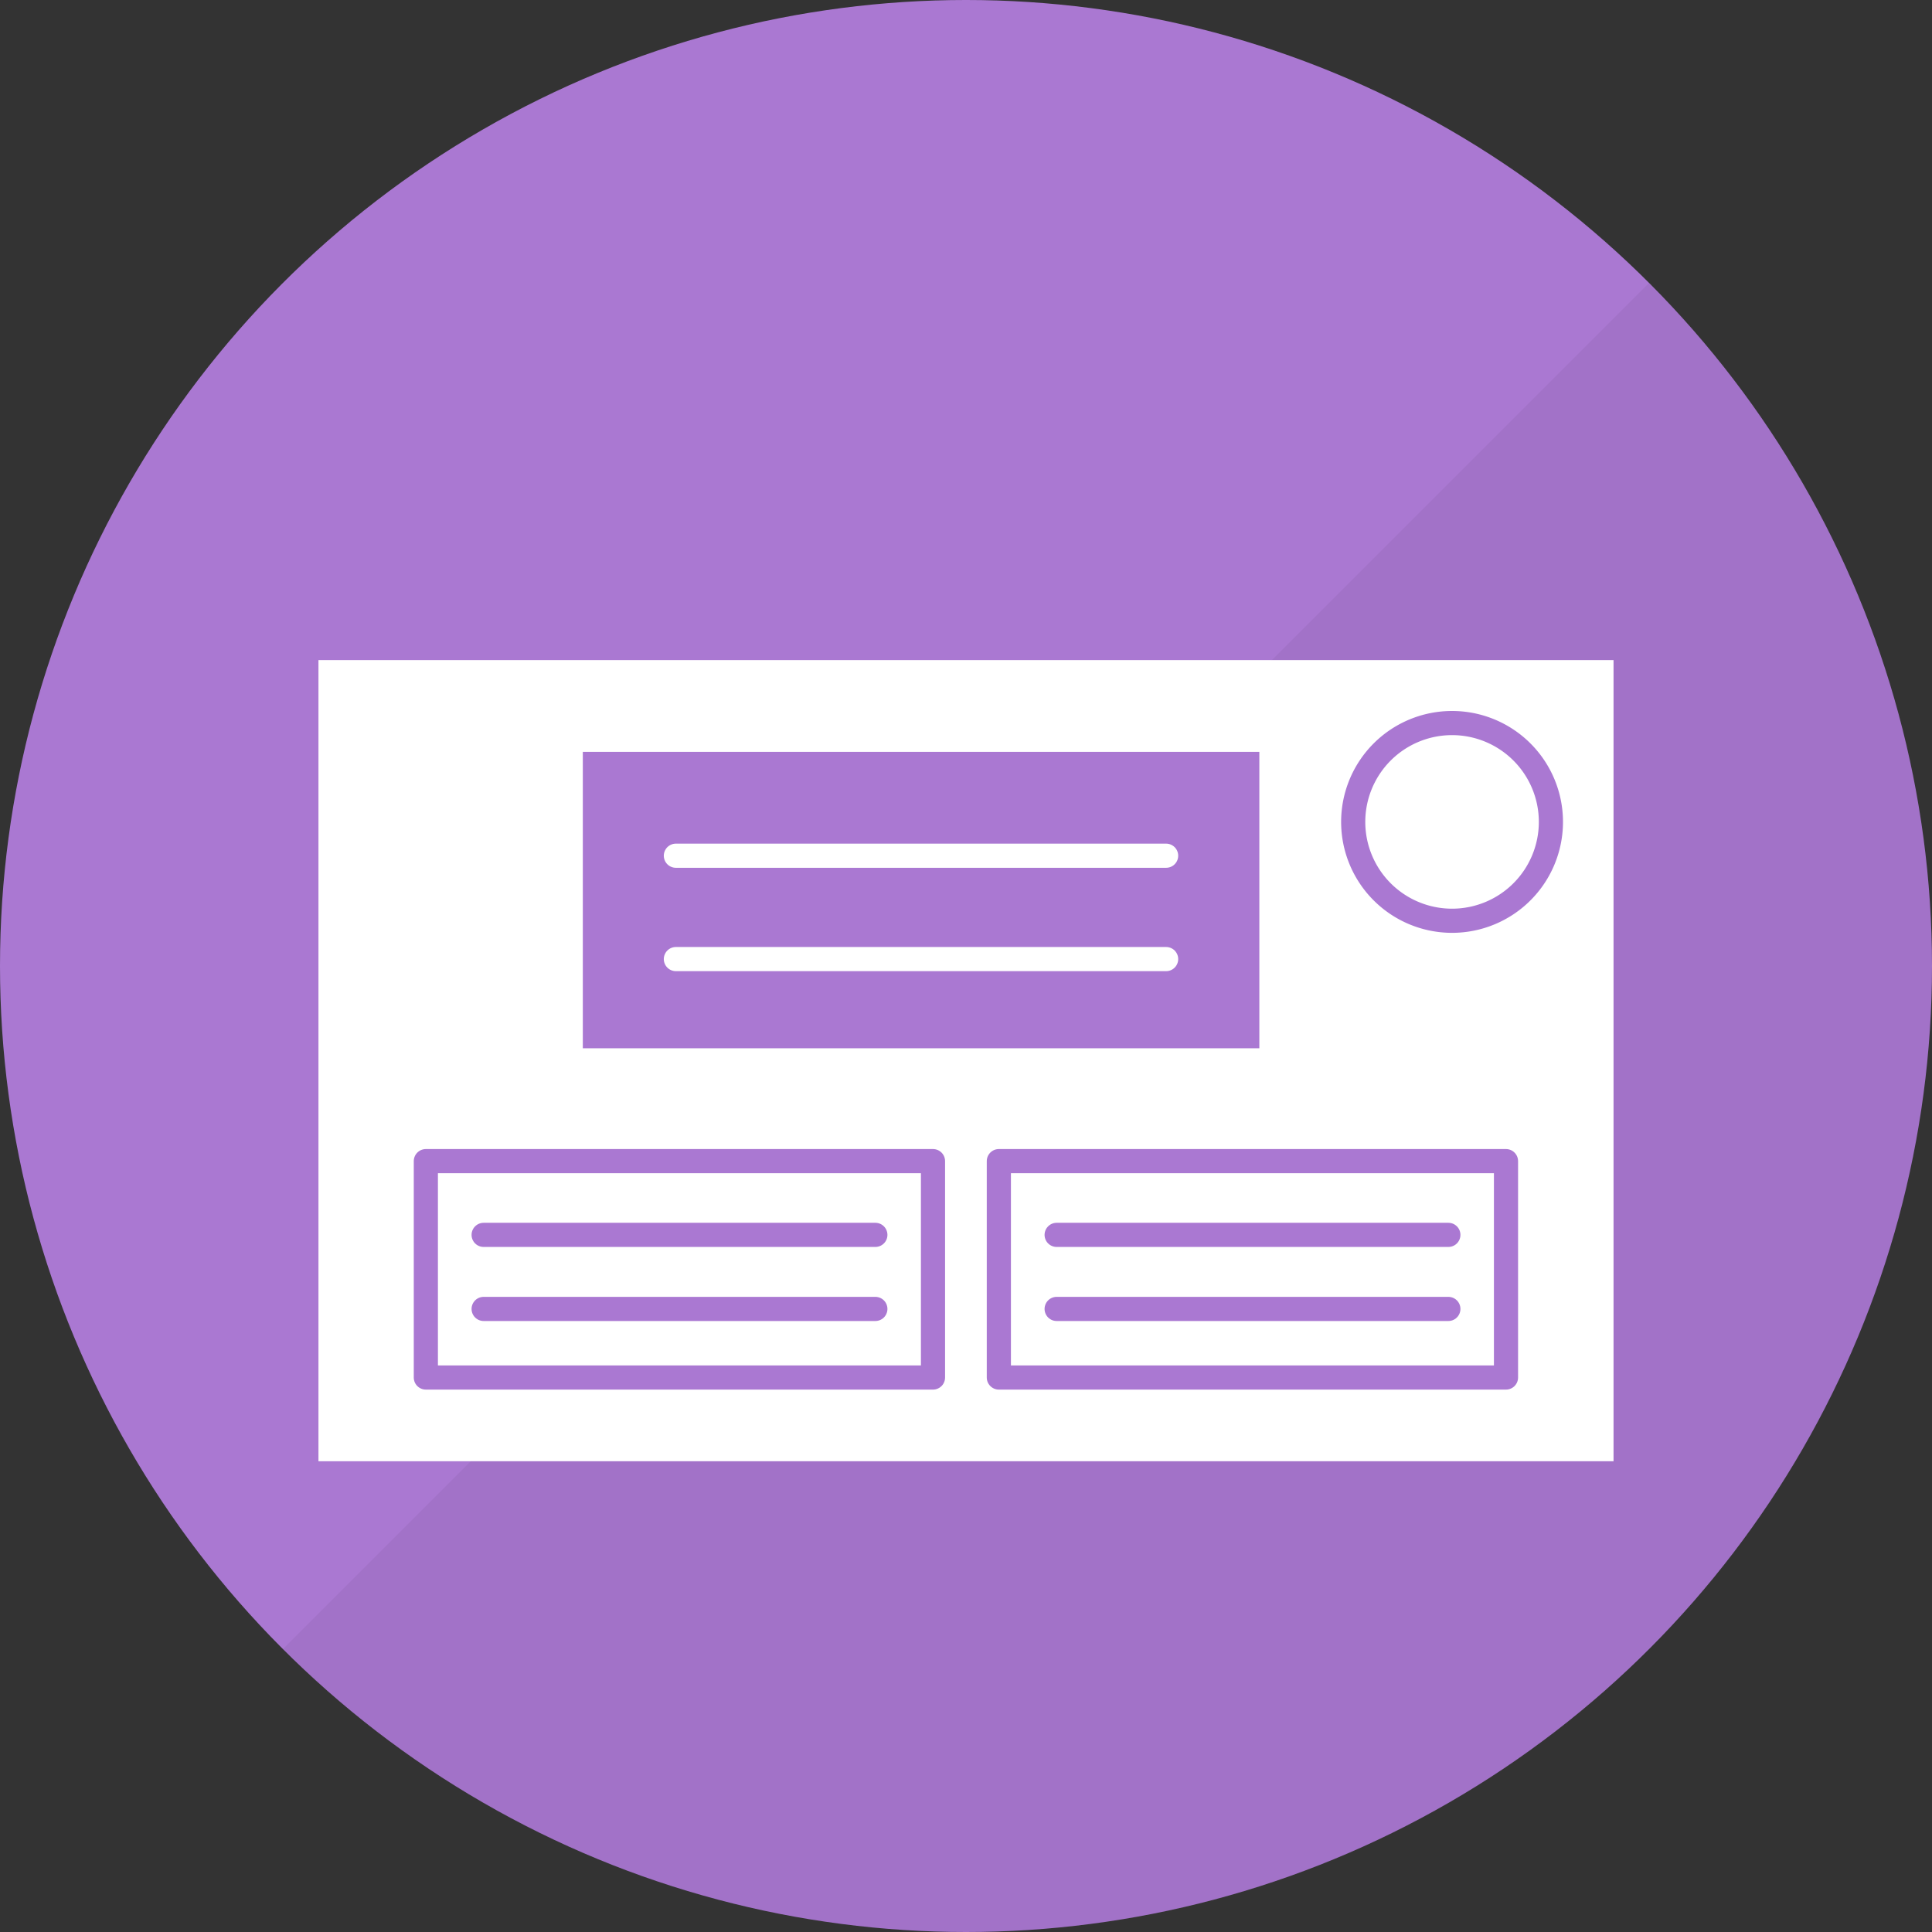
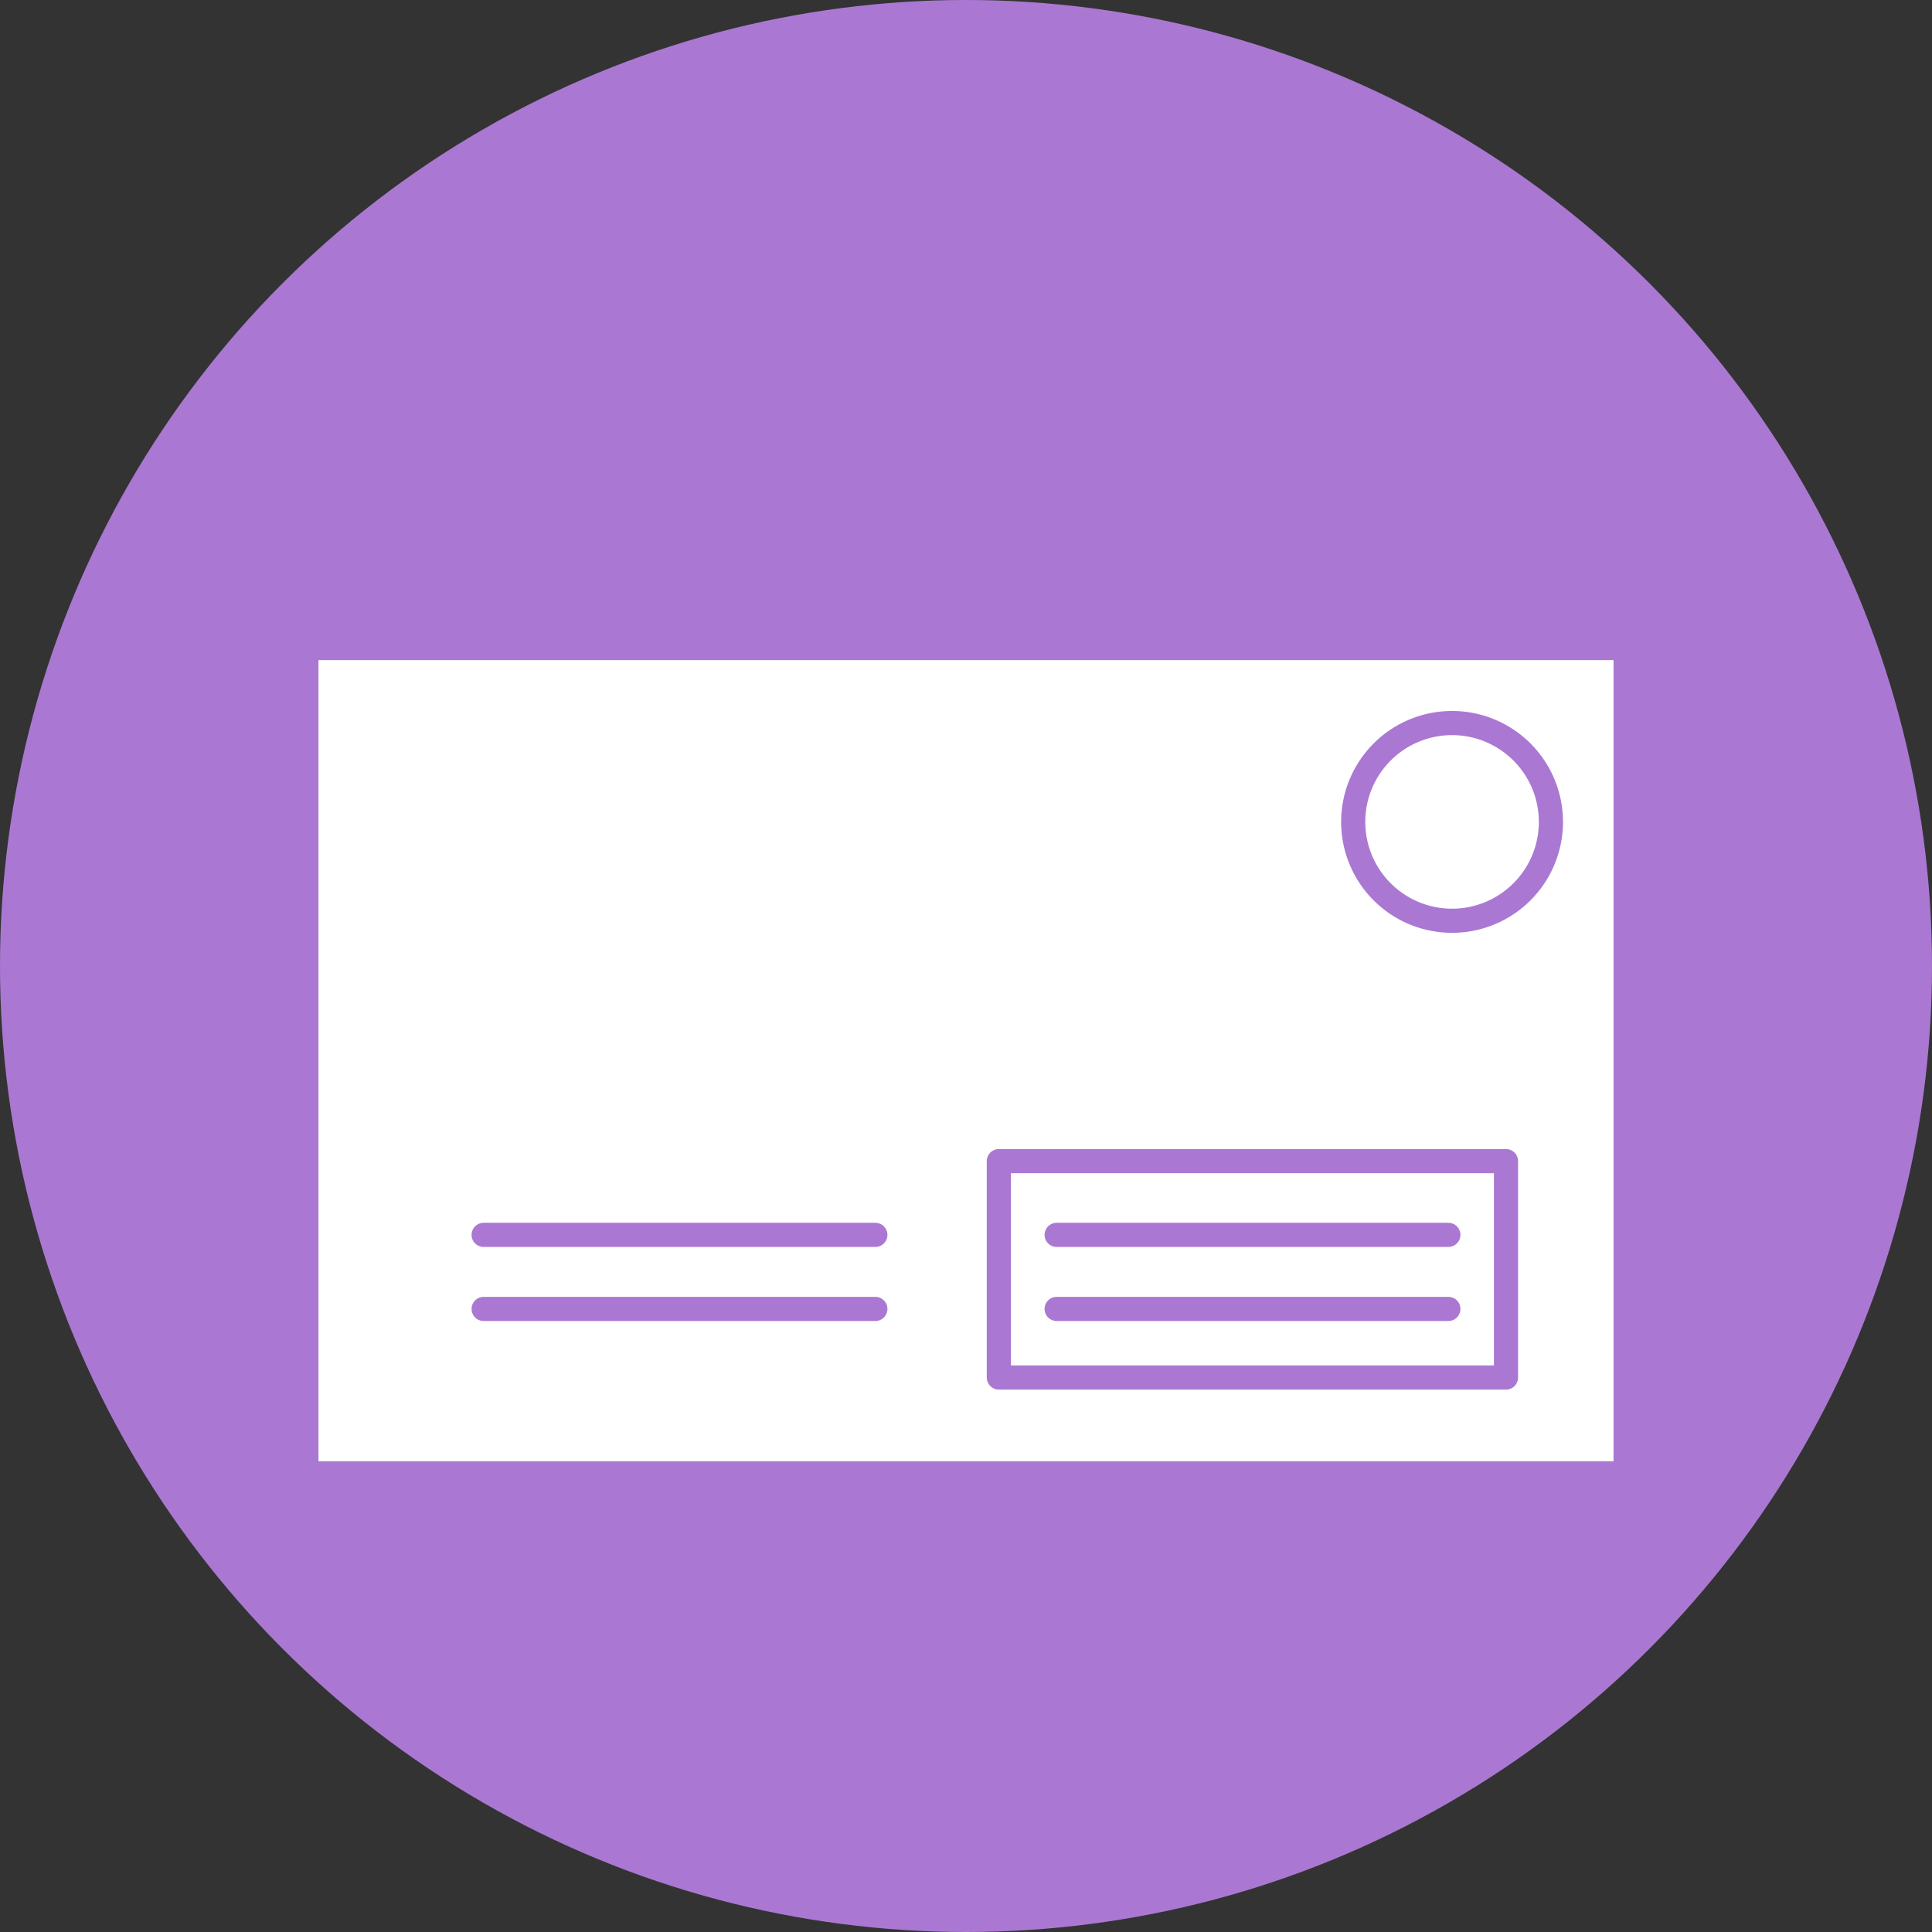
<svg xmlns="http://www.w3.org/2000/svg" height="120" viewBox="0 0 120 120" width="120">
  <rect x="0" y="0" width="120" height="120" fill="#333333" stroke="none" />
  <circle cx="60" cy="60" fill="#aa78d2" r="60" />
-   <path d="m102.43 17.57-84.86 84.86a60 60 0 0 0 84.86-84.86z" opacity=".05" />
  <path d="m19.78 41v49.76h80.44v-49.76z" fill="#fff" />
  <g fill="none" stroke="#aa78d2" stroke-linecap="round" stroke-linejoin="round" stroke-width="1.5">
-     <path d="m26.45 72.12h31.5v13.44h-31.5z" />
    <path d="m62.04 72.12h31.5v13.44h-31.5z" />
    <path d="m30.04 76.7h24.33" />
    <path d="m65.63 76.7h24.33" />
    <path d="m30.04 81.3h24.33" />
    <path d="m65.63 81.3h24.33" />
    <path d="m96.33 51.05a6.14 6.14 0 1 1 -6.14-6.14 6.14 6.14 0 0 1 6.14 6.14z" />
  </g>
-   <path d="m36.2 46.7h42.02v18.41h-42.02z" fill="#aa78d2" />
  <g fill="none" stroke="#fff" stroke-linecap="round" stroke-linejoin="round" stroke-width="1.5">
    <path d="m41.98 53.15h30.45" />
-     <path d="m41.98 59.57h30.45" />
  </g>
</svg>